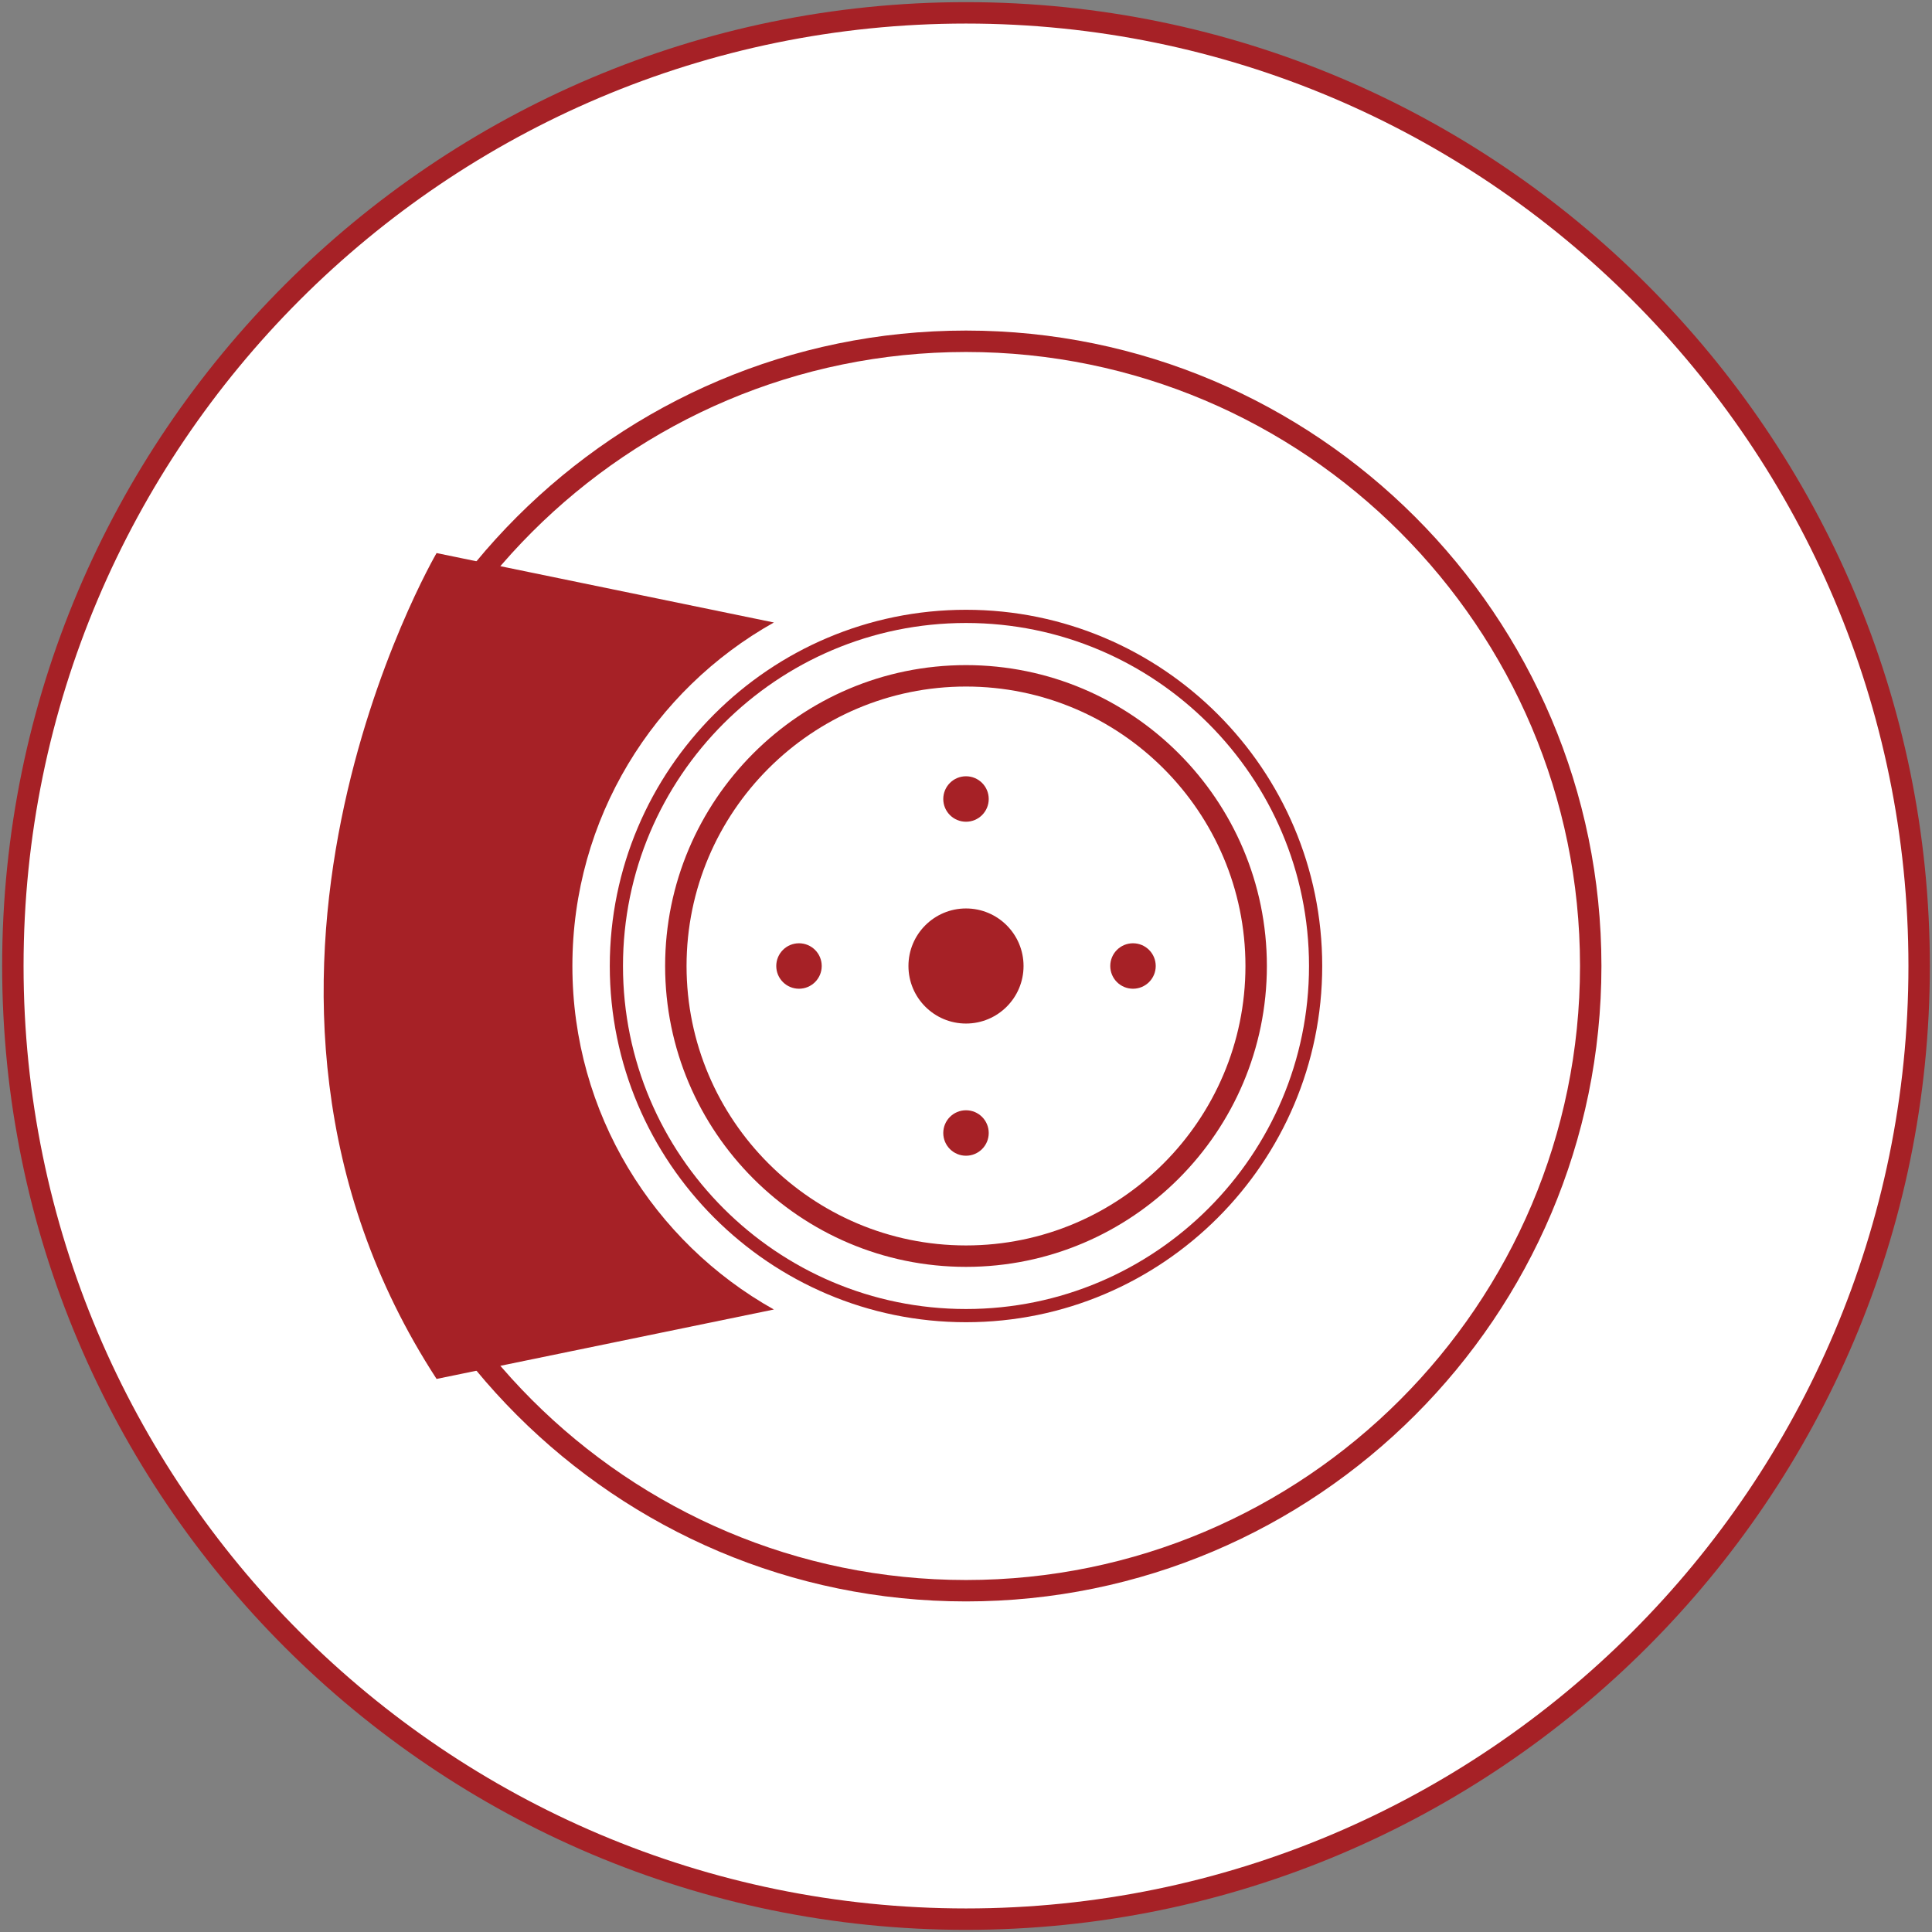
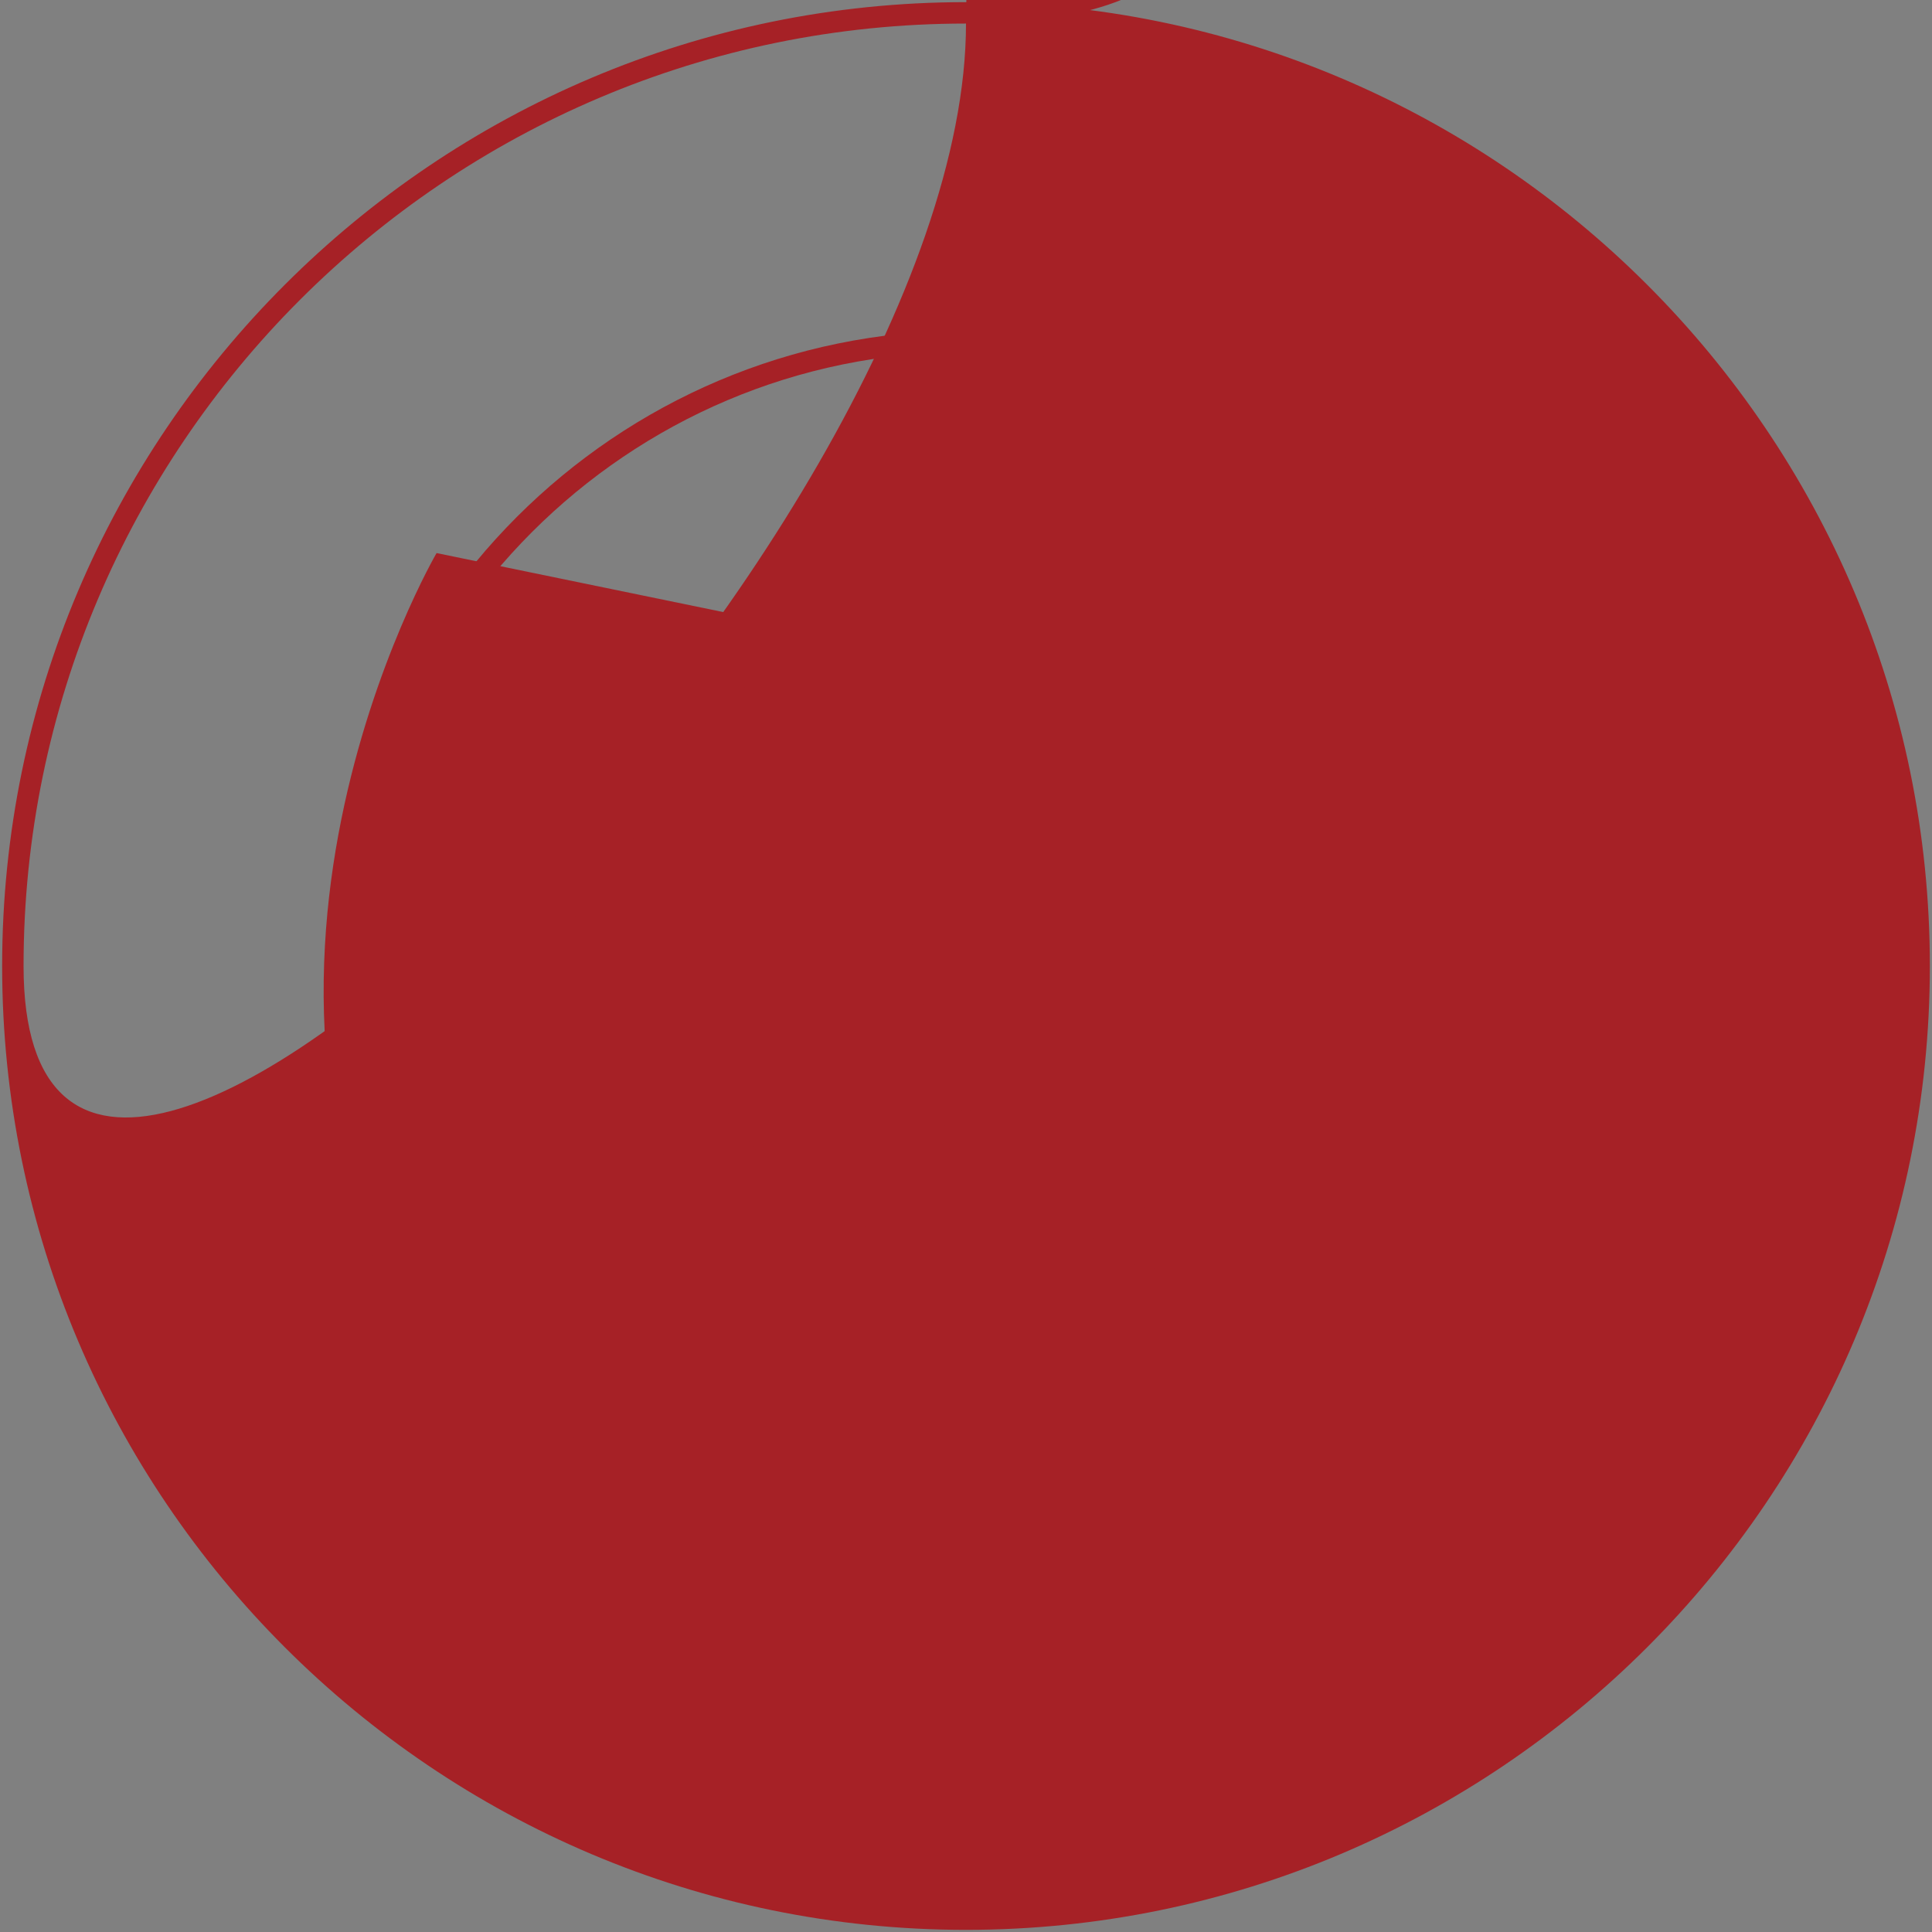
<svg xmlns="http://www.w3.org/2000/svg" version="1.1" id="レイヤー_1" x="0px" y="0px" width="216.48px" height="216.48px" viewBox="0 0 216.48 216.48" style="enable-background:new 0 0 216.48 216.48;" xml:space="preserve">
  <rect x="0" y="0" width="216.48" height="216.48" fill="#808080" stroke="none" />
  <style type="text/css">
	.st0{fill:#FFFFFF;}
	.st1{fill:#A62126;}
	.st2{fill:none;}
</style>
  <g>
    <g>
-       <circle class="st0" cx="108.24" cy="108.24" r="106.8" />
-       <path class="st1" d="M108.24,216.24c-59.551,0-108-48.449-108-108s48.449-108,108-108    s108,48.449,108,108S167.791,216.24,108.24,216.24z M108.24,2.64    c-58.228,0-105.6,47.372-105.6,105.6S50.012,213.84,108.24,213.84    s105.6-47.372,105.6-105.6S166.468,2.64,108.24,2.64z" />
+       <path class="st1" d="M108.24,216.24c-59.551,0-108-48.449-108-108s48.449-108,108-108    s108,48.449,108,108S167.791,216.24,108.24,216.24z M108.24,2.64    c-58.228,0-105.6,47.372-105.6,105.6s105.6-47.372,105.6-105.6S166.468,2.64,108.24,2.64z" />
    </g>
    <circle class="st2" cx="108.24" cy="108.24" r="69.999" />
    <path class="st1" d="M108.24,179.439c-39.26,0-71.2-31.939-71.2-71.2   s31.939-71.2,71.2-71.2s71.2,31.939,71.2,71.2   S147.5,179.439,108.24,179.439z M108.24,39.44   c-37.936,0-68.8,30.864-68.8,68.8s30.864,68.8,68.8,68.8   s68.8-30.864,68.8-68.8S146.176,39.44,108.24,39.44z" />
    <path class="st1" d="M108.24,141.952c-18.589,0-33.713-15.123-33.713-33.713   s15.123-33.713,33.713-33.713s33.713,15.123,33.713,33.713   S126.829,141.952,108.24,141.952z M108.24,76.927c-17.265,0-31.312,14.047-31.312,31.312   s14.047,31.312,31.312,31.312s31.312-14.047,31.312-31.312   S125.505,76.927,108.24,76.927z" />
    <path class="st1" d="M108.24,148.154c-22.009,0-39.914-17.905-39.914-39.914   s17.905-39.914,39.914-39.914s39.914,17.905,39.914,39.914   S130.249,148.154,108.24,148.154z M108.24,69.805   c-21.193,0-38.435,17.242-38.435,38.435s17.242,38.435,38.435,38.435   s38.435-17.242,38.435-38.435S129.433,69.805,108.24,69.805z" />
    <path class="st1" d="M114.688,108.24c0,3.561-2.887,6.448-6.448,6.448   c-3.561,0-6.448-2.887-6.448-6.448c0-3.561,2.887-6.448,6.448-6.448   C111.801,101.792,114.688,104.679,114.688,108.24z" />
    <circle class="st1" cx="126.952" cy="108.24" r="2.547" />
    <circle class="st1" cx="108.24" cy="89.528" r="2.547" />
    <circle class="st1" cx="89.527" cy="108.24" r="2.547" />
    <circle class="st1" cx="108.24" cy="126.952" r="2.547" />
    <g>
      <path class="st1" d="M64.136,108.24c0-16.538,9.108-30.94,22.576-38.49l-37.794-7.779    c0,0-28.471,48.772,0,92.538l37.794-7.779    C73.244,139.18,64.136,124.777,64.136,108.24z" />
    </g>
  </g>
</svg>